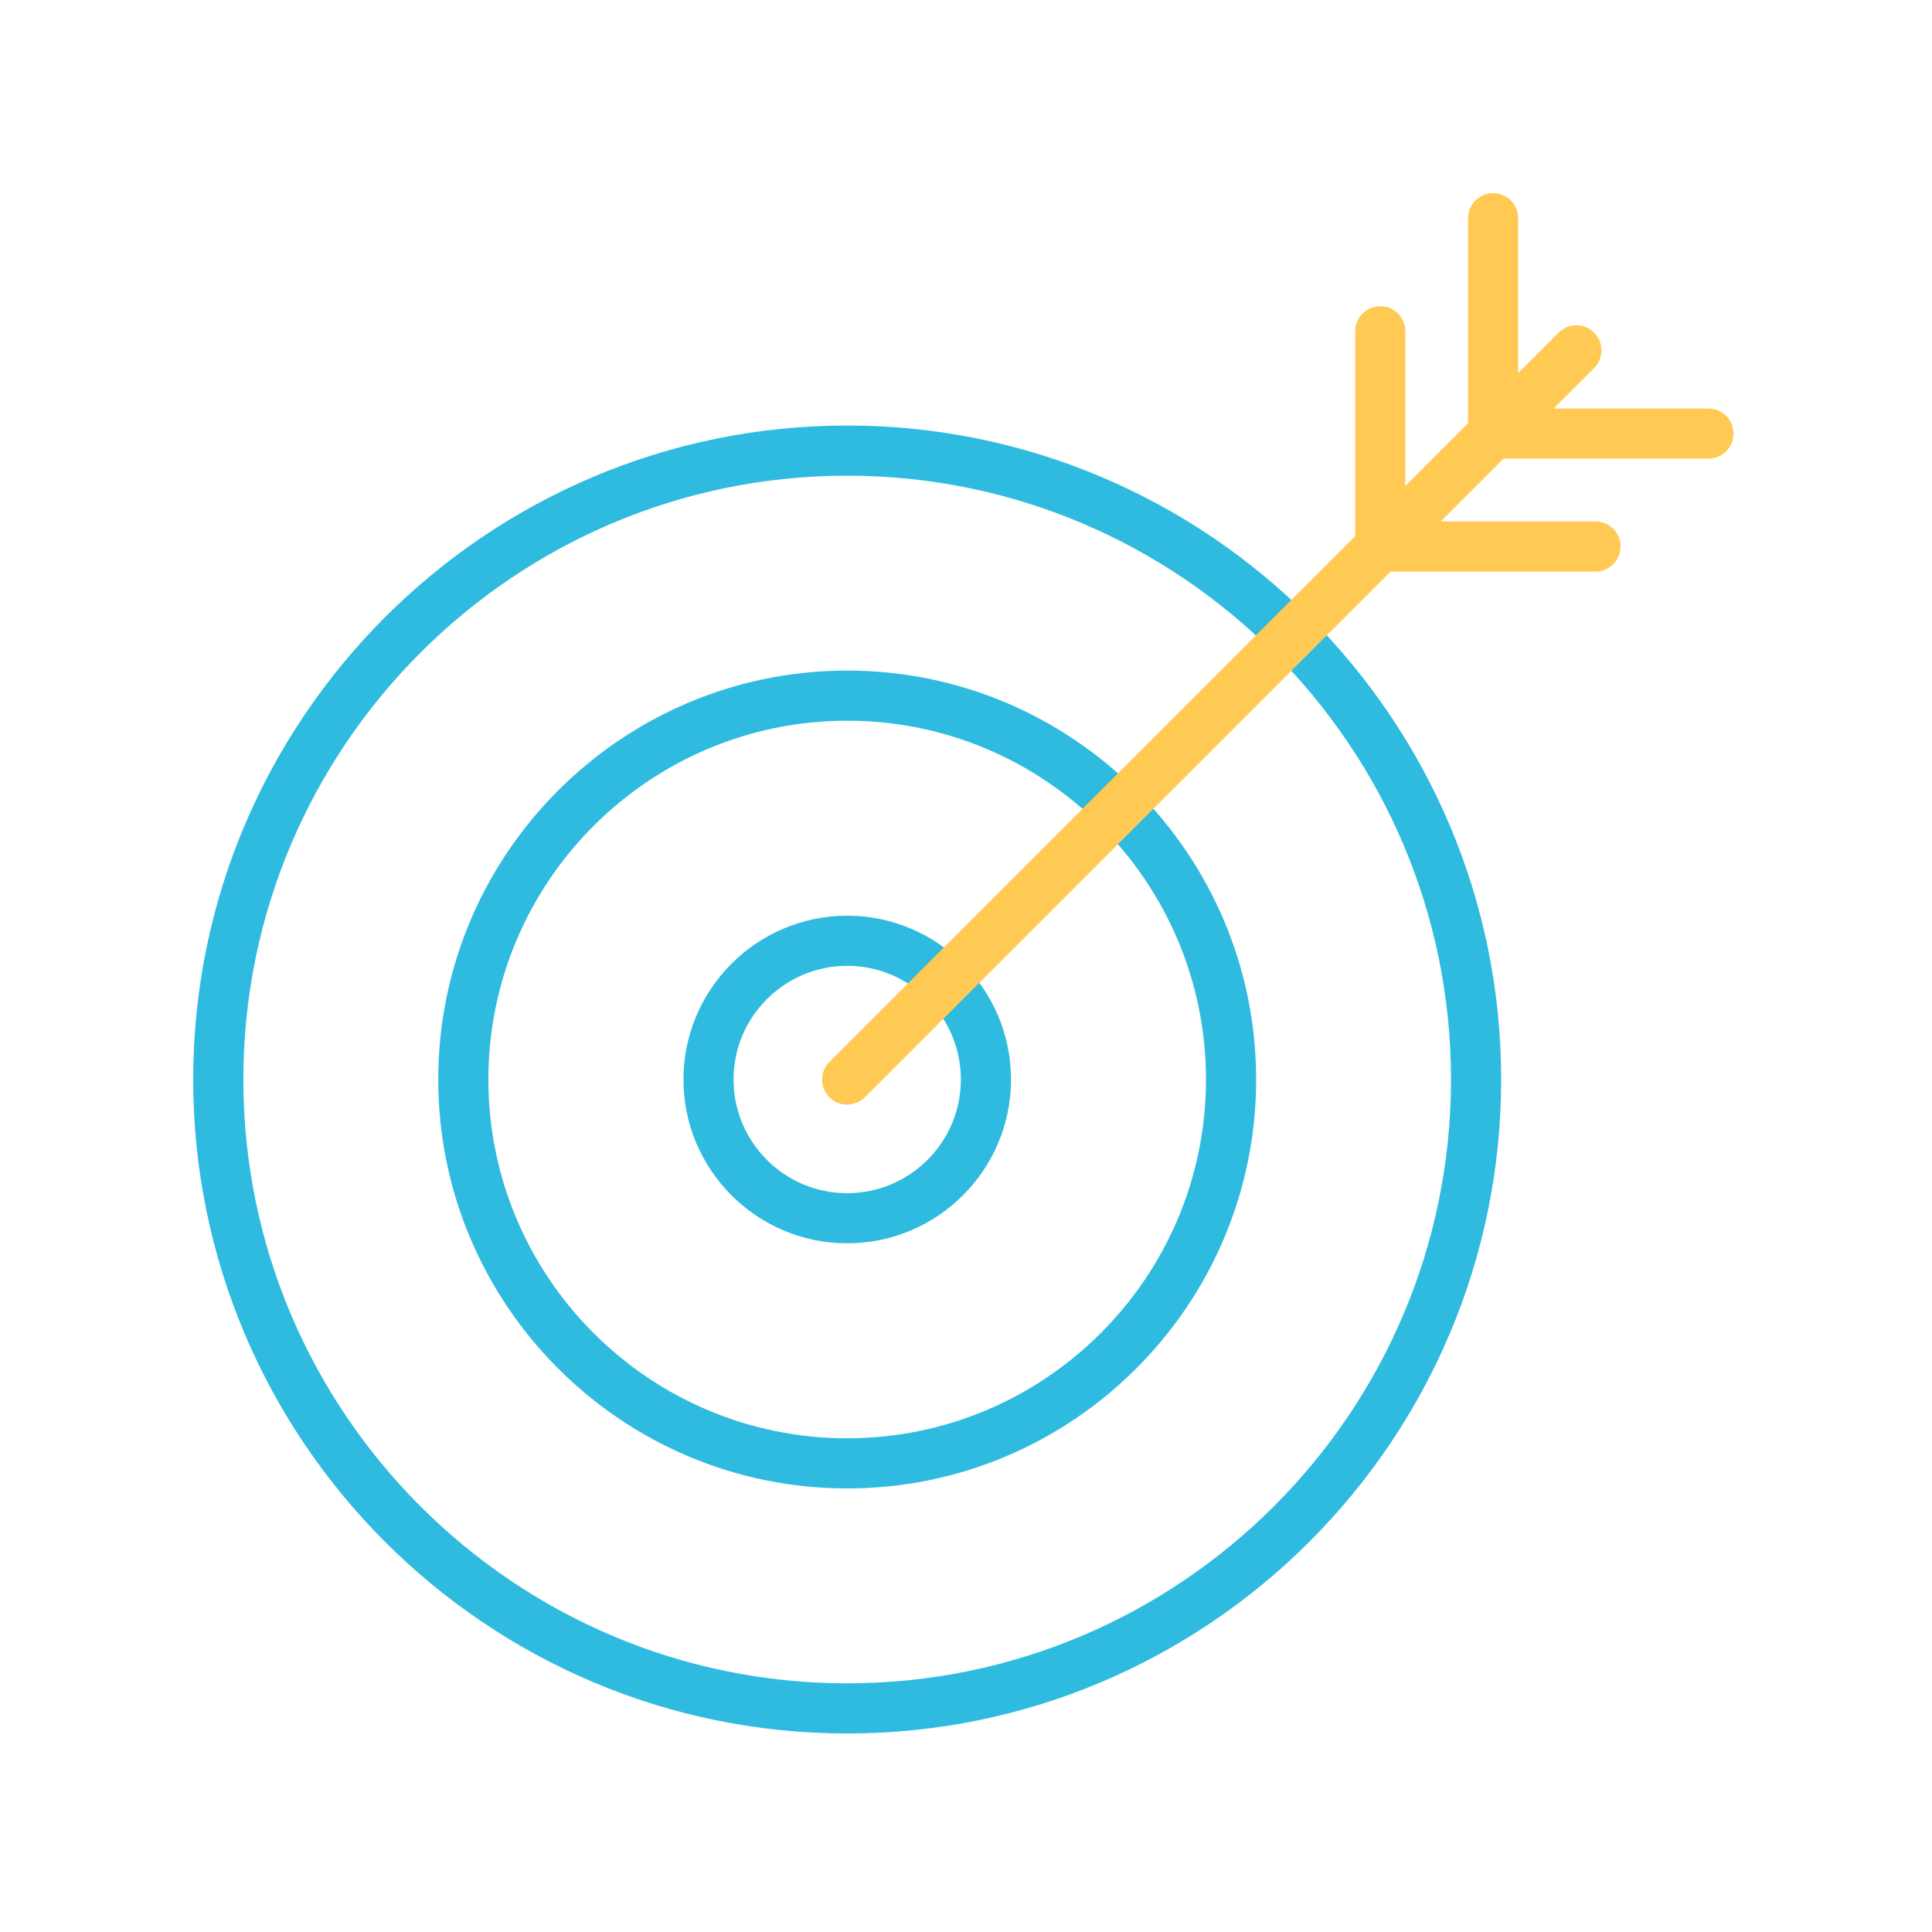
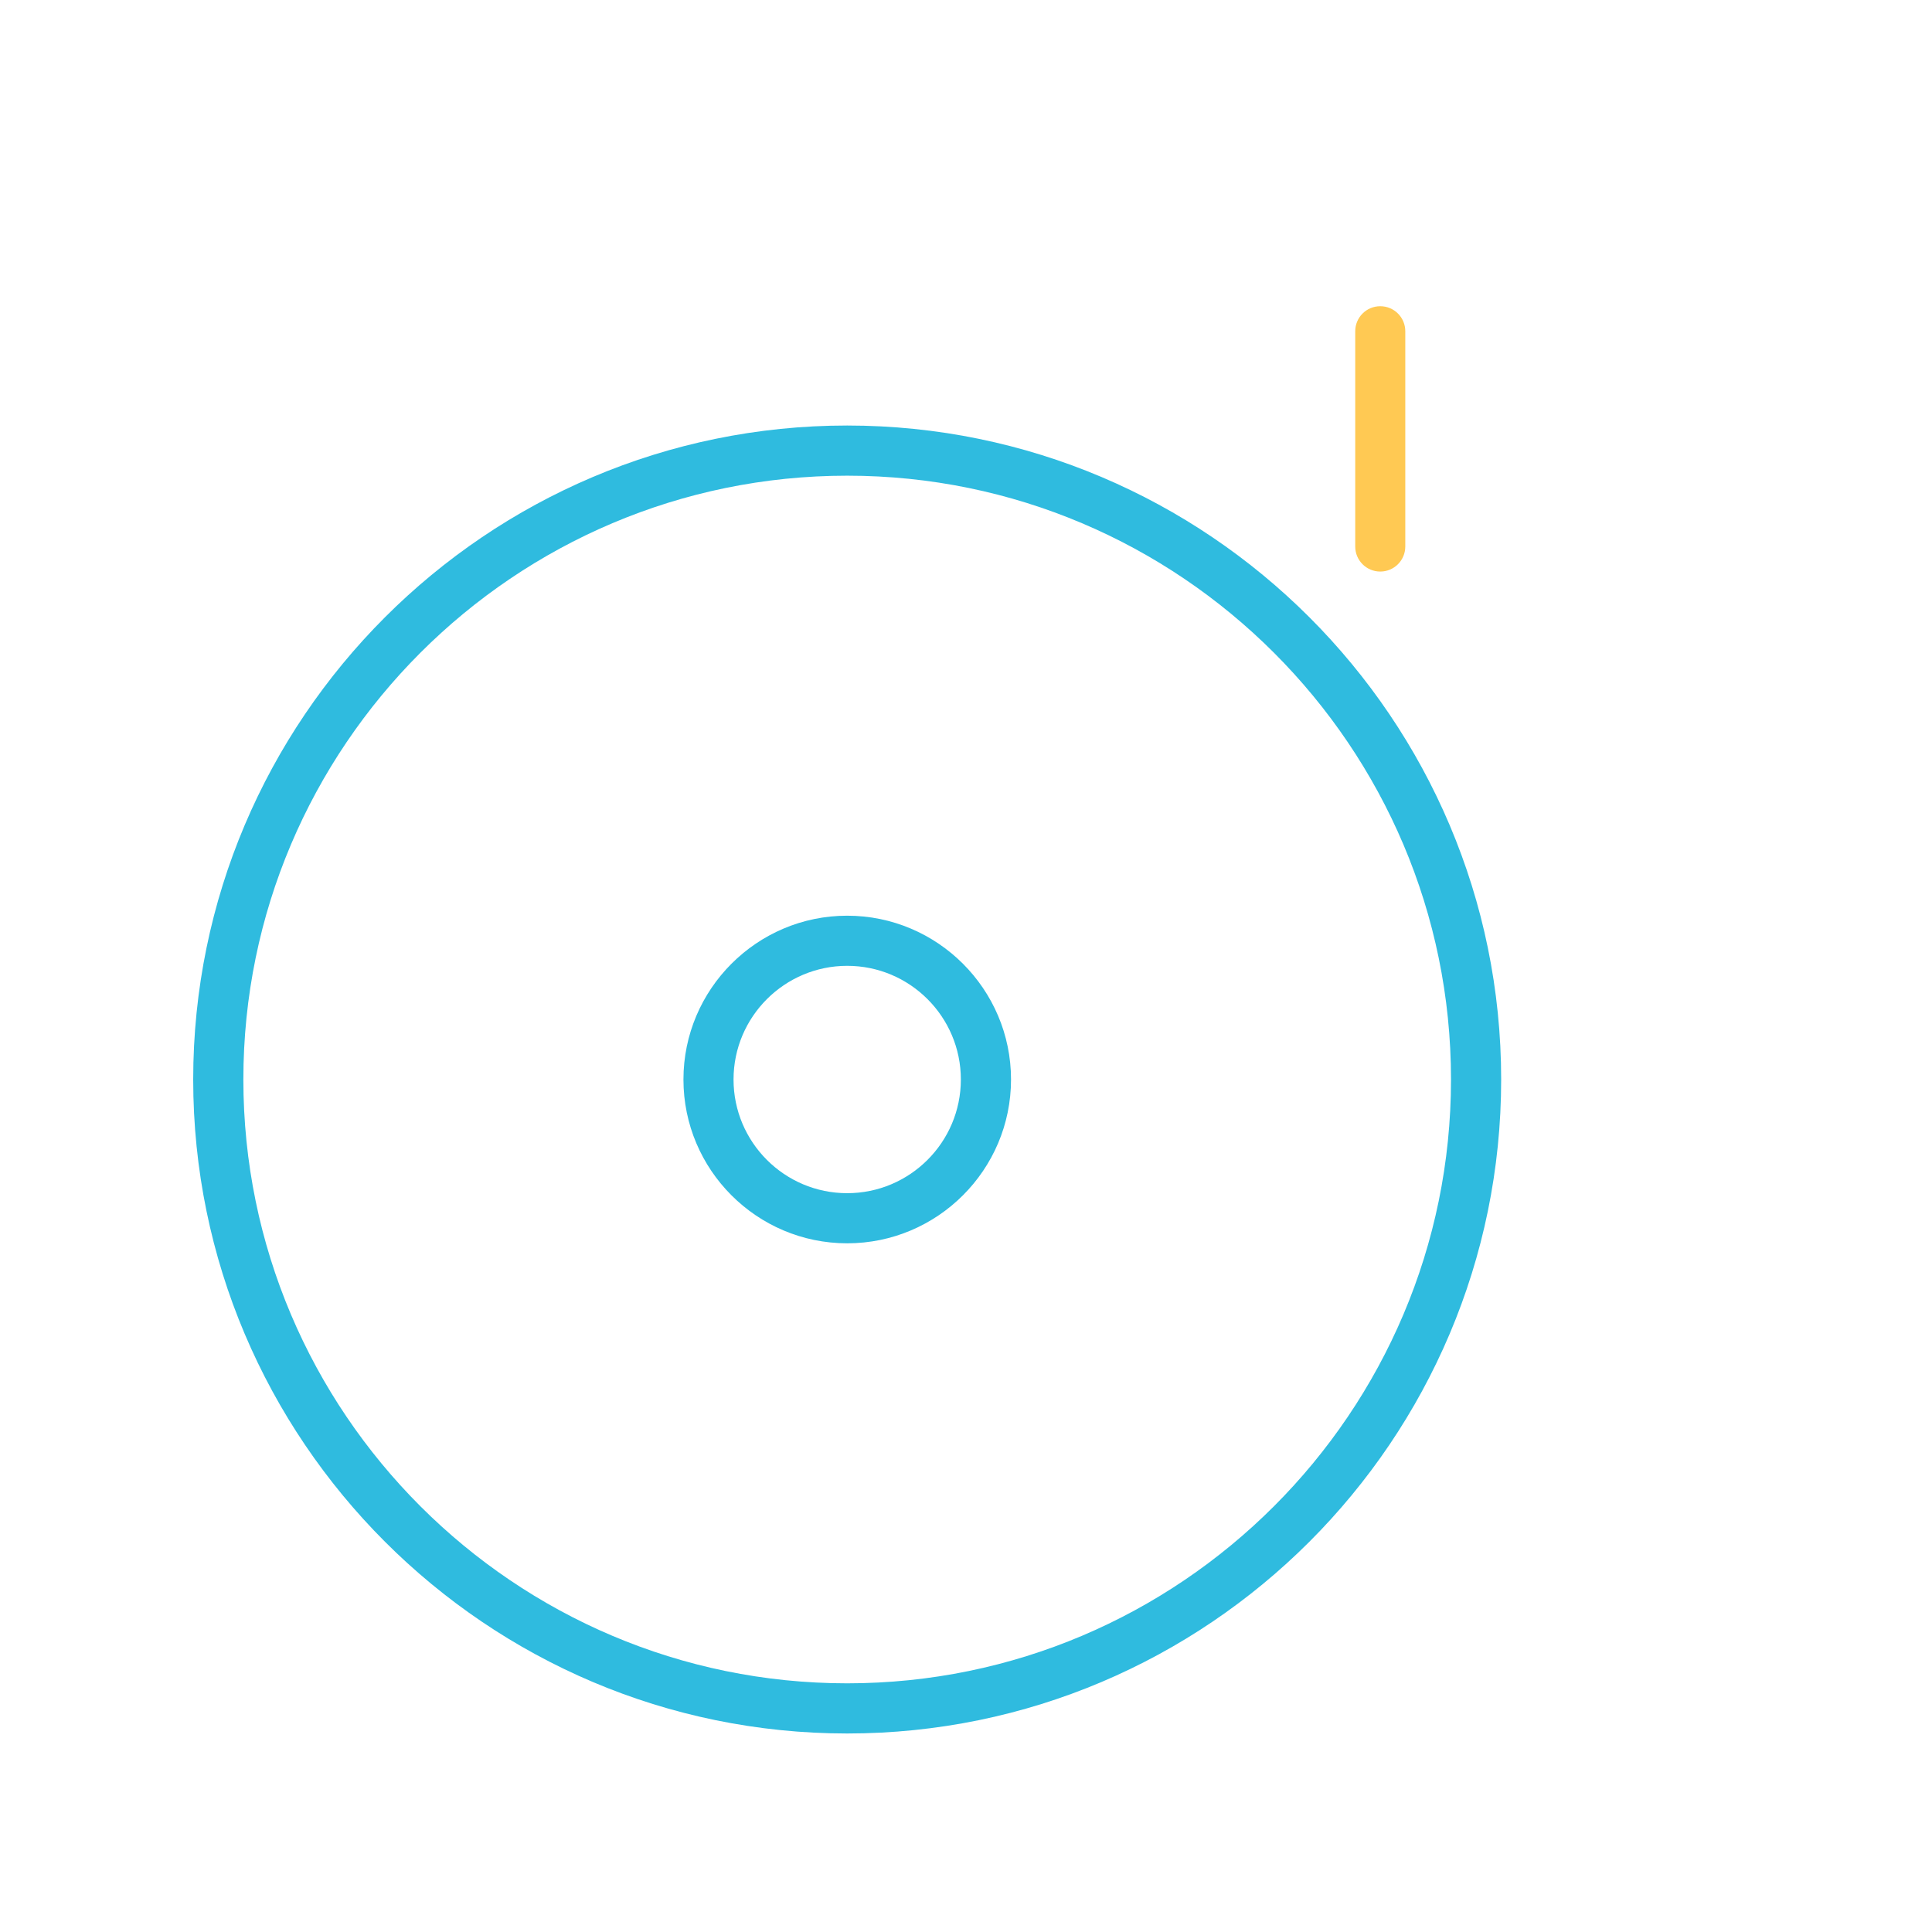
<svg xmlns="http://www.w3.org/2000/svg" width="56" height="56" viewBox="0 0 56 56" fill="none">
-   <path d="M24.556 43.143C18.02 43.143 12.703 37.826 12.703 31.29C12.703 24.754 18.02 19.437 24.556 19.437C31.092 19.437 36.41 24.754 36.41 31.29C36.41 37.826 31.092 43.143 24.556 43.143ZM24.556 20.89C18.821 20.89 14.156 25.555 14.156 31.29C14.156 37.025 18.821 41.69 24.556 41.69C30.291 41.69 34.956 37.025 34.956 31.29C34.956 25.555 30.291 20.89 24.556 20.89Z" fill="#2FBBDF" />
  <path d="M24.556 36.038C21.938 36.038 19.81 33.908 19.81 31.29C19.81 28.672 21.941 26.542 24.556 26.542C27.172 26.542 29.305 28.672 29.305 31.29C29.305 33.908 27.174 36.038 24.556 36.038ZM24.556 27.995C22.741 27.995 21.262 29.472 21.262 31.29C21.262 33.108 22.739 34.585 24.556 34.585C26.374 34.585 27.851 33.108 27.851 31.29C27.851 29.472 26.374 27.995 24.556 27.995Z" fill="#2FBBDF" />
  <path d="M24.556 50.246C14.103 50.246 5.6 41.743 5.6 31.29C5.6 20.837 14.103 12.334 24.556 12.334C35.009 12.334 43.512 20.837 43.512 31.29C43.512 41.743 35.009 50.246 24.556 50.246ZM24.556 13.788C14.905 13.788 7.054 21.639 7.054 31.29C7.054 40.941 14.905 48.792 24.556 48.792C34.207 48.792 42.058 40.941 42.058 31.29C42.058 21.639 34.207 13.788 24.556 13.788Z" fill="#2FBBDF" />
-   <path d="M24.556 32.017C24.556 32.017 24.556 32.018 24.555 32.018C24.369 32.018 24.185 31.948 24.043 31.806C23.758 31.521 23.758 31.061 24.043 30.779L45.178 9.641C45.461 9.357 45.922 9.357 46.205 9.641C46.489 9.926 46.489 10.386 46.205 10.668L25.07 31.803C24.927 31.945 24.741 32.015 24.557 32.016C24.557 32.016 24.556 32.016 24.556 32.017V32.017Z" fill="#FFC953" />
  <path d="M40.007 16.567C39.606 16.567 39.282 16.242 39.282 15.841V9.602C39.282 9.2 39.606 8.876 40.007 8.876C40.409 8.876 40.733 9.2 40.733 9.602V15.841C40.733 16.242 40.409 16.567 40.007 16.567Z" fill="#FFC953" />
-   <path d="M43.279 13.292C43.279 13.293 43.278 13.293 43.278 13.293C42.877 13.292 42.553 12.968 42.553 12.567V6.326C42.553 5.924 42.878 5.6 43.279 5.6C43.68 5.6 44.005 5.924 44.005 6.326V12.565C44.005 12.966 43.681 13.29 43.28 13.291C43.279 13.291 43.279 13.291 43.279 13.292V13.292Z" fill="#FFC953" />
-   <path d="M46.247 16.567H40.007C39.606 16.567 39.282 16.242 39.282 15.841C39.282 15.44 39.606 15.115 40.007 15.115H46.247C46.648 15.115 46.972 15.44 46.972 15.841C46.972 16.242 46.648 16.567 46.247 16.567Z" fill="#FFC953" />
-   <path d="M49.52 13.293H43.281C42.88 13.293 42.555 12.969 42.555 12.567C42.555 12.166 42.88 11.842 43.281 11.842H49.52C49.922 11.842 50.246 12.166 50.246 12.567C50.246 12.969 49.922 13.293 49.52 13.293Z" fill="#FFC953" />
</svg>